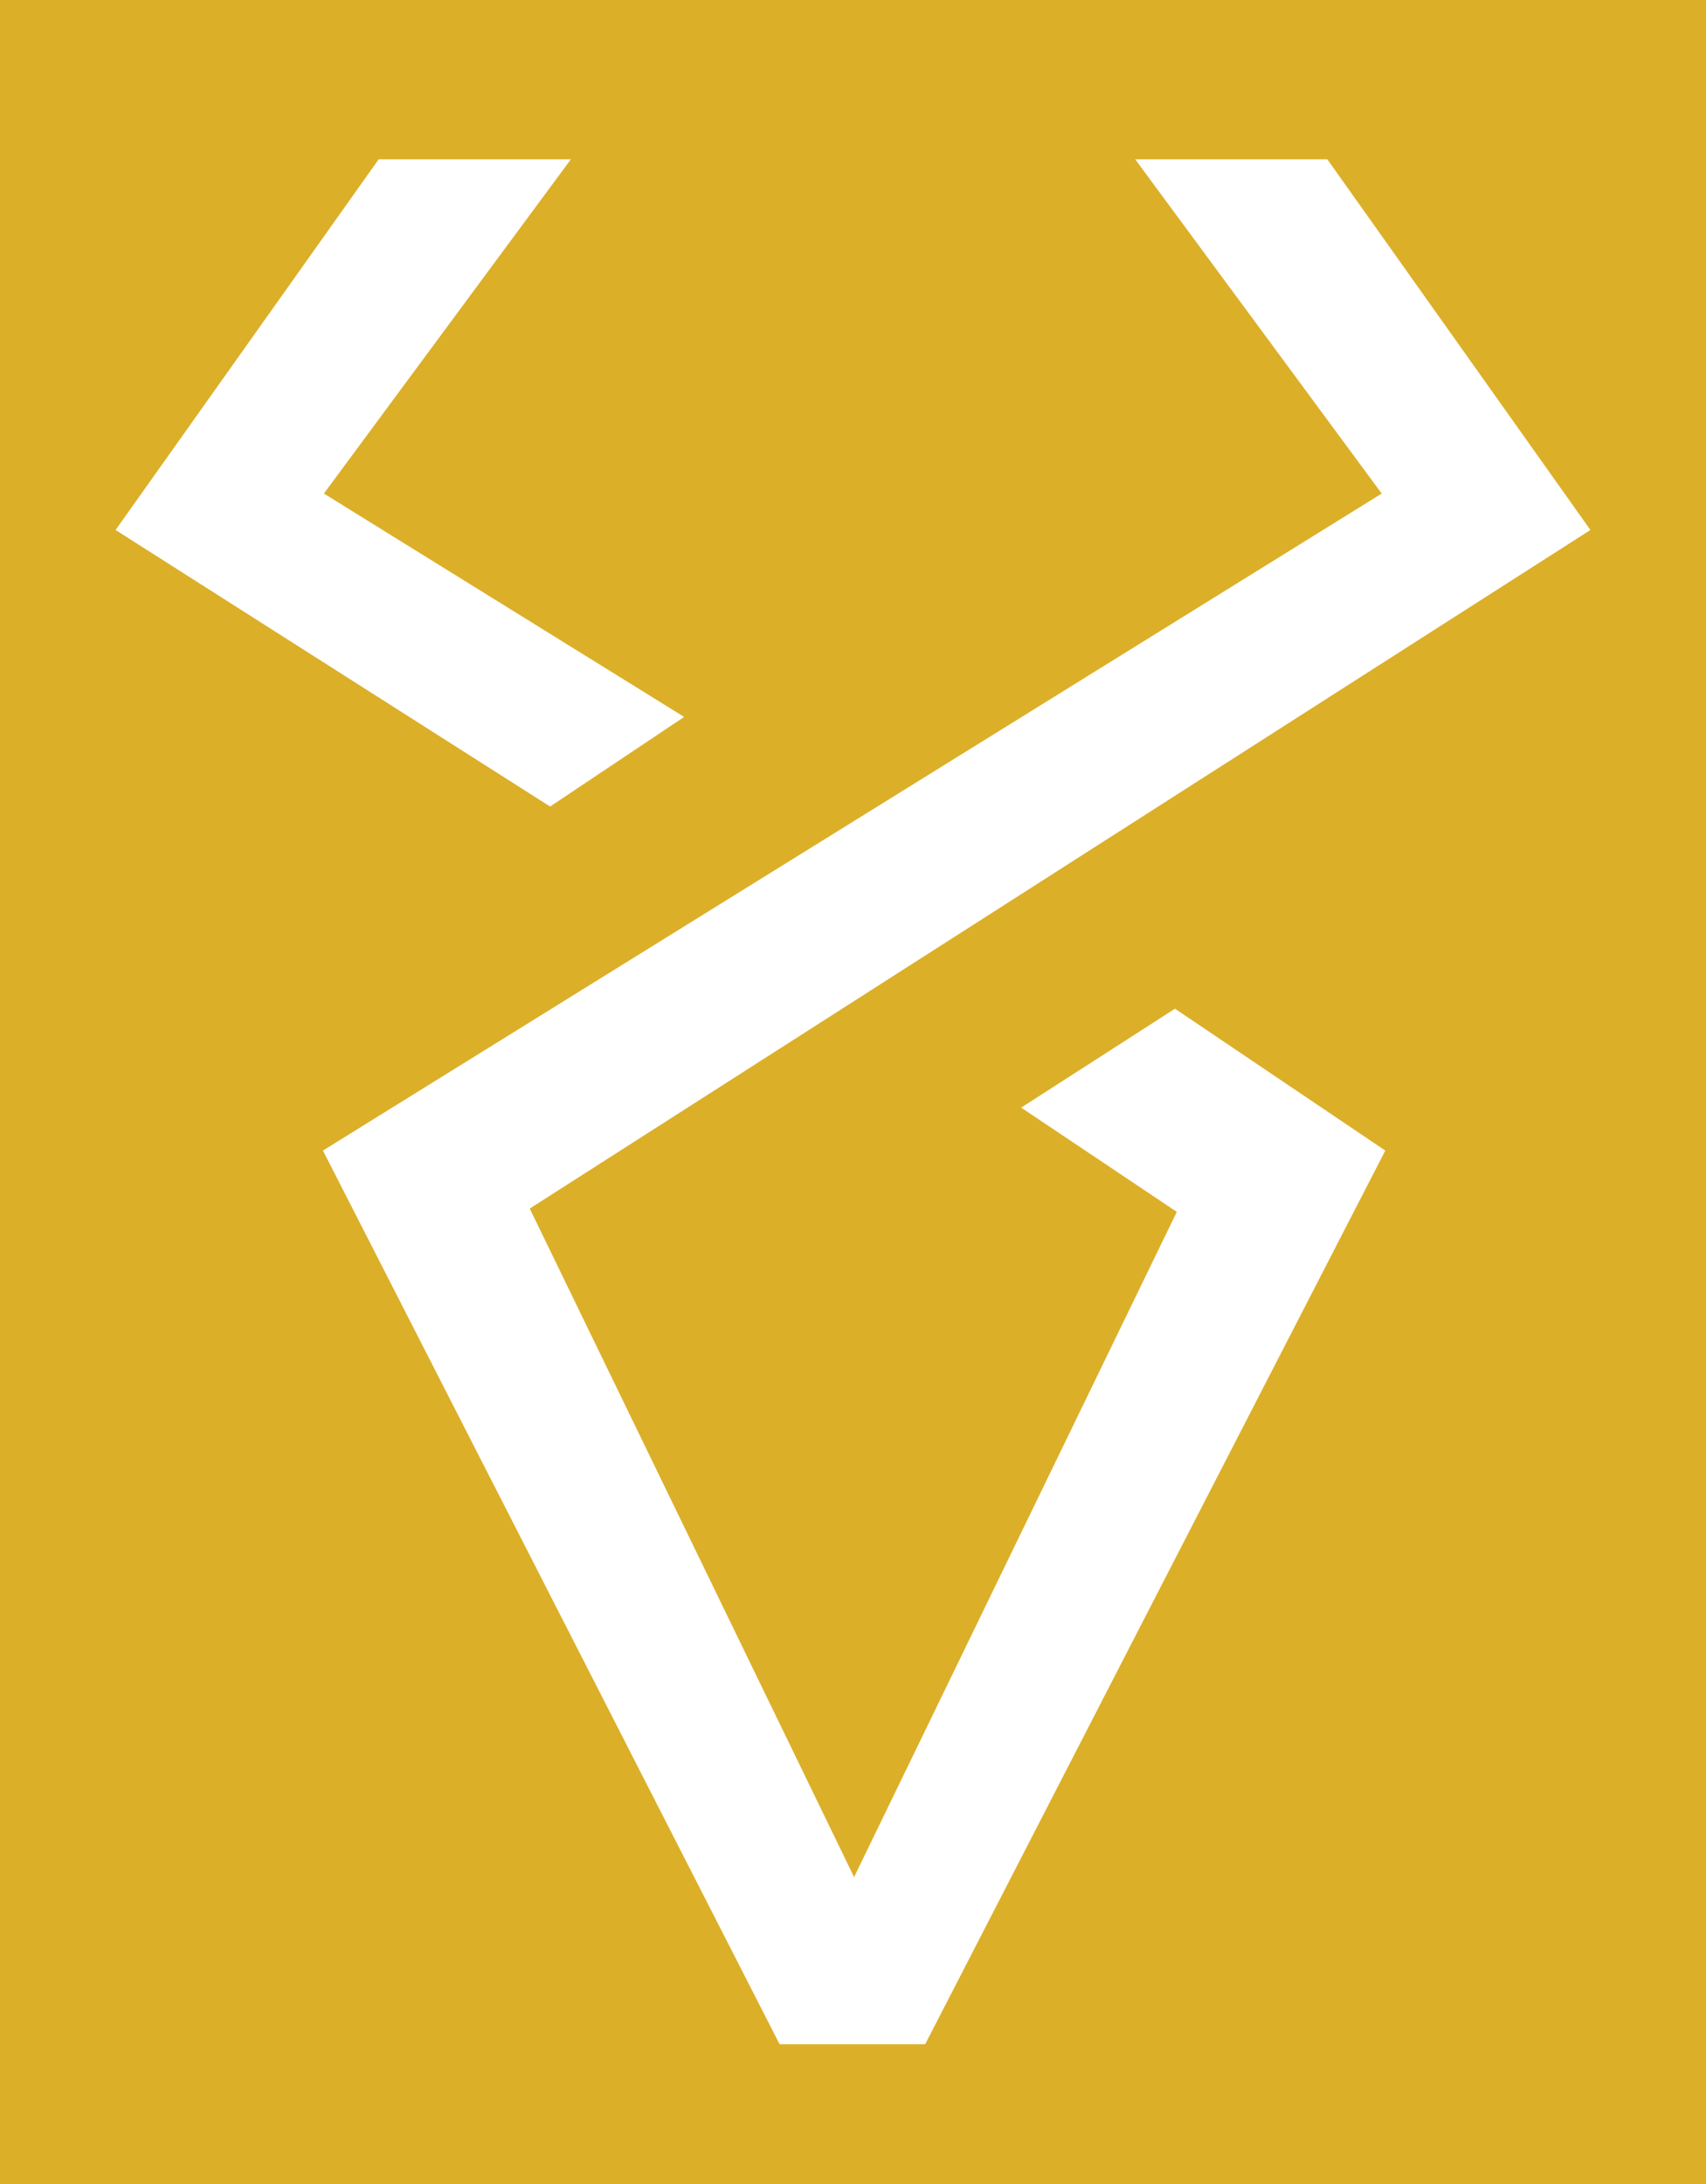
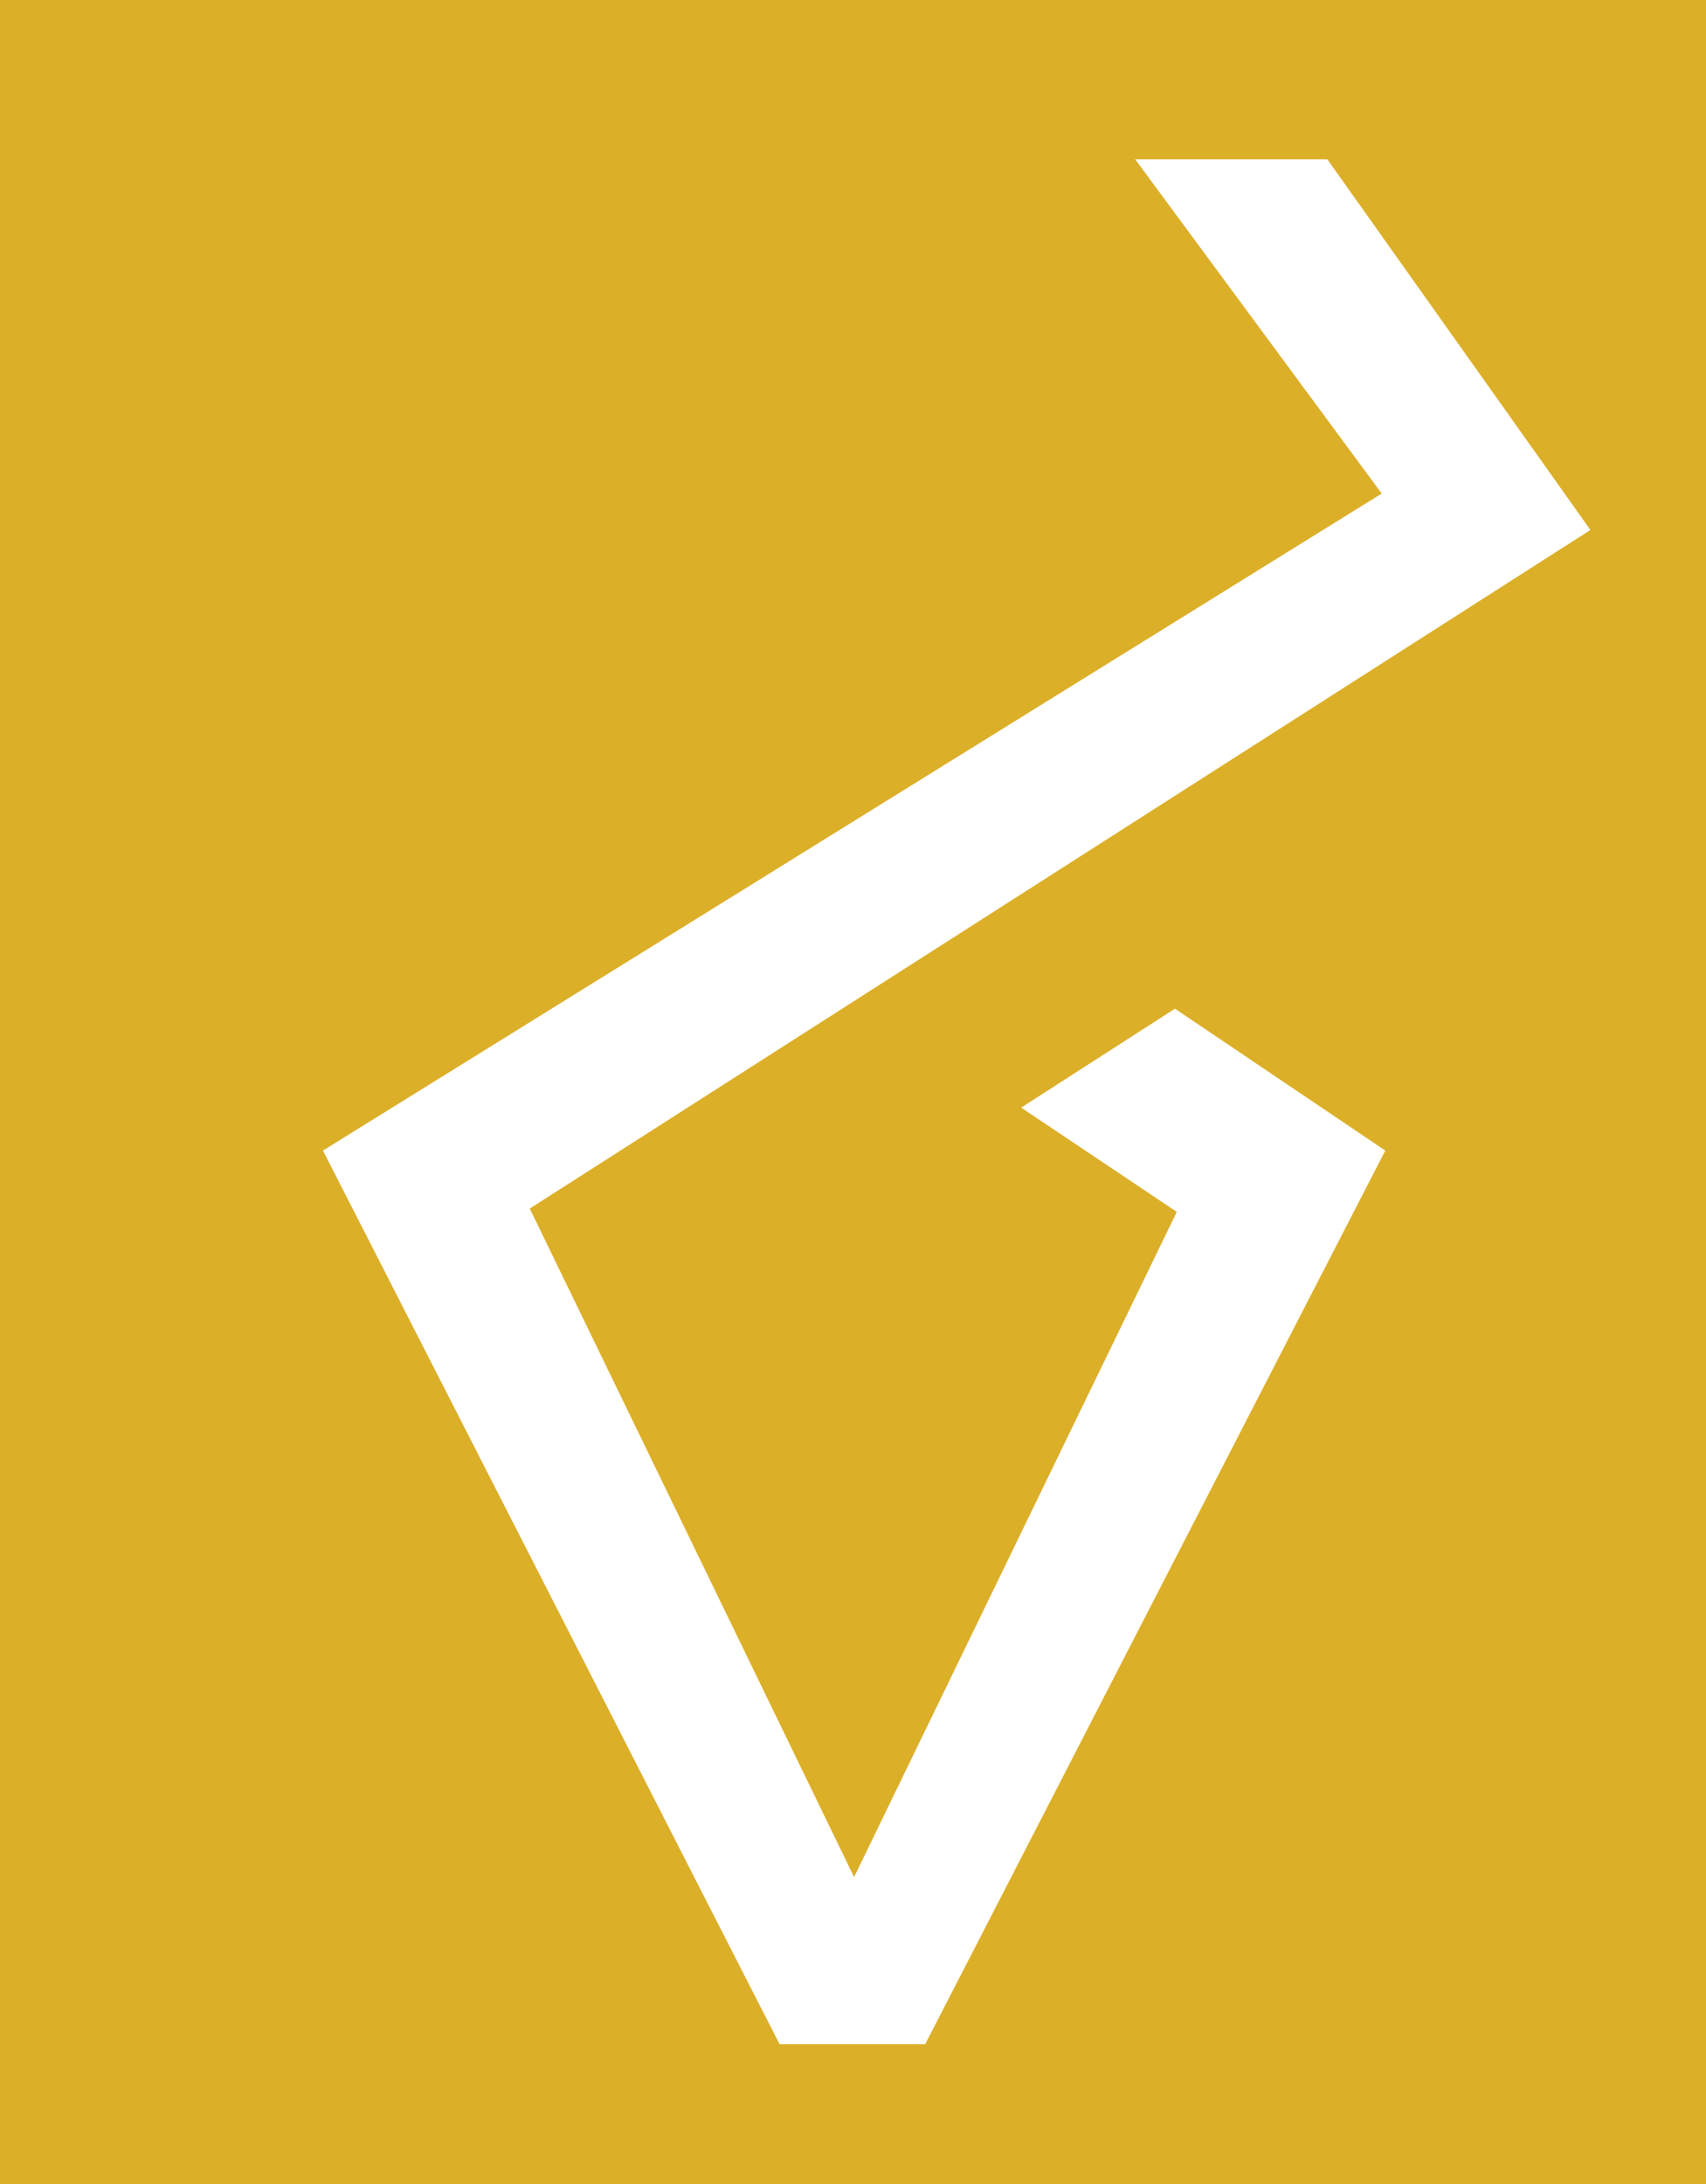
<svg xmlns="http://www.w3.org/2000/svg" version="1.1" id="Calque_1" x="0px" y="0px" width="175px" height="224px" viewBox="0 0 175 224" enable-background="new 0 0 175 224" xml:space="preserve">
  <rect x="0" y="0" width="175" height="224" fill="#808080" stroke="none" />
  <rect x="-12.927" y="-117.719" fill="#DCAF29" stroke="#000000" stroke-miterlimit="10" width="203.125" height="357.032" />
  <g>
-     <polygon fill="#FFFFFF" points="38.845,16.337 58.562,16.337 33.224,50.62 70.178,73.531 56.431,82.723 11.856,54.357  " />
    <polygon fill="#FFFFFF" points="87.611,192.521 120.715,124.296 104.752,113.602 120.526,103.456 142.103,118.008 94.905,209.662    79.97,209.662 33.127,118.008 141.735,50.62 116.446,16.337 136.155,16.337 163.144,54.357 54.341,123.956  " />
  </g>
</svg>